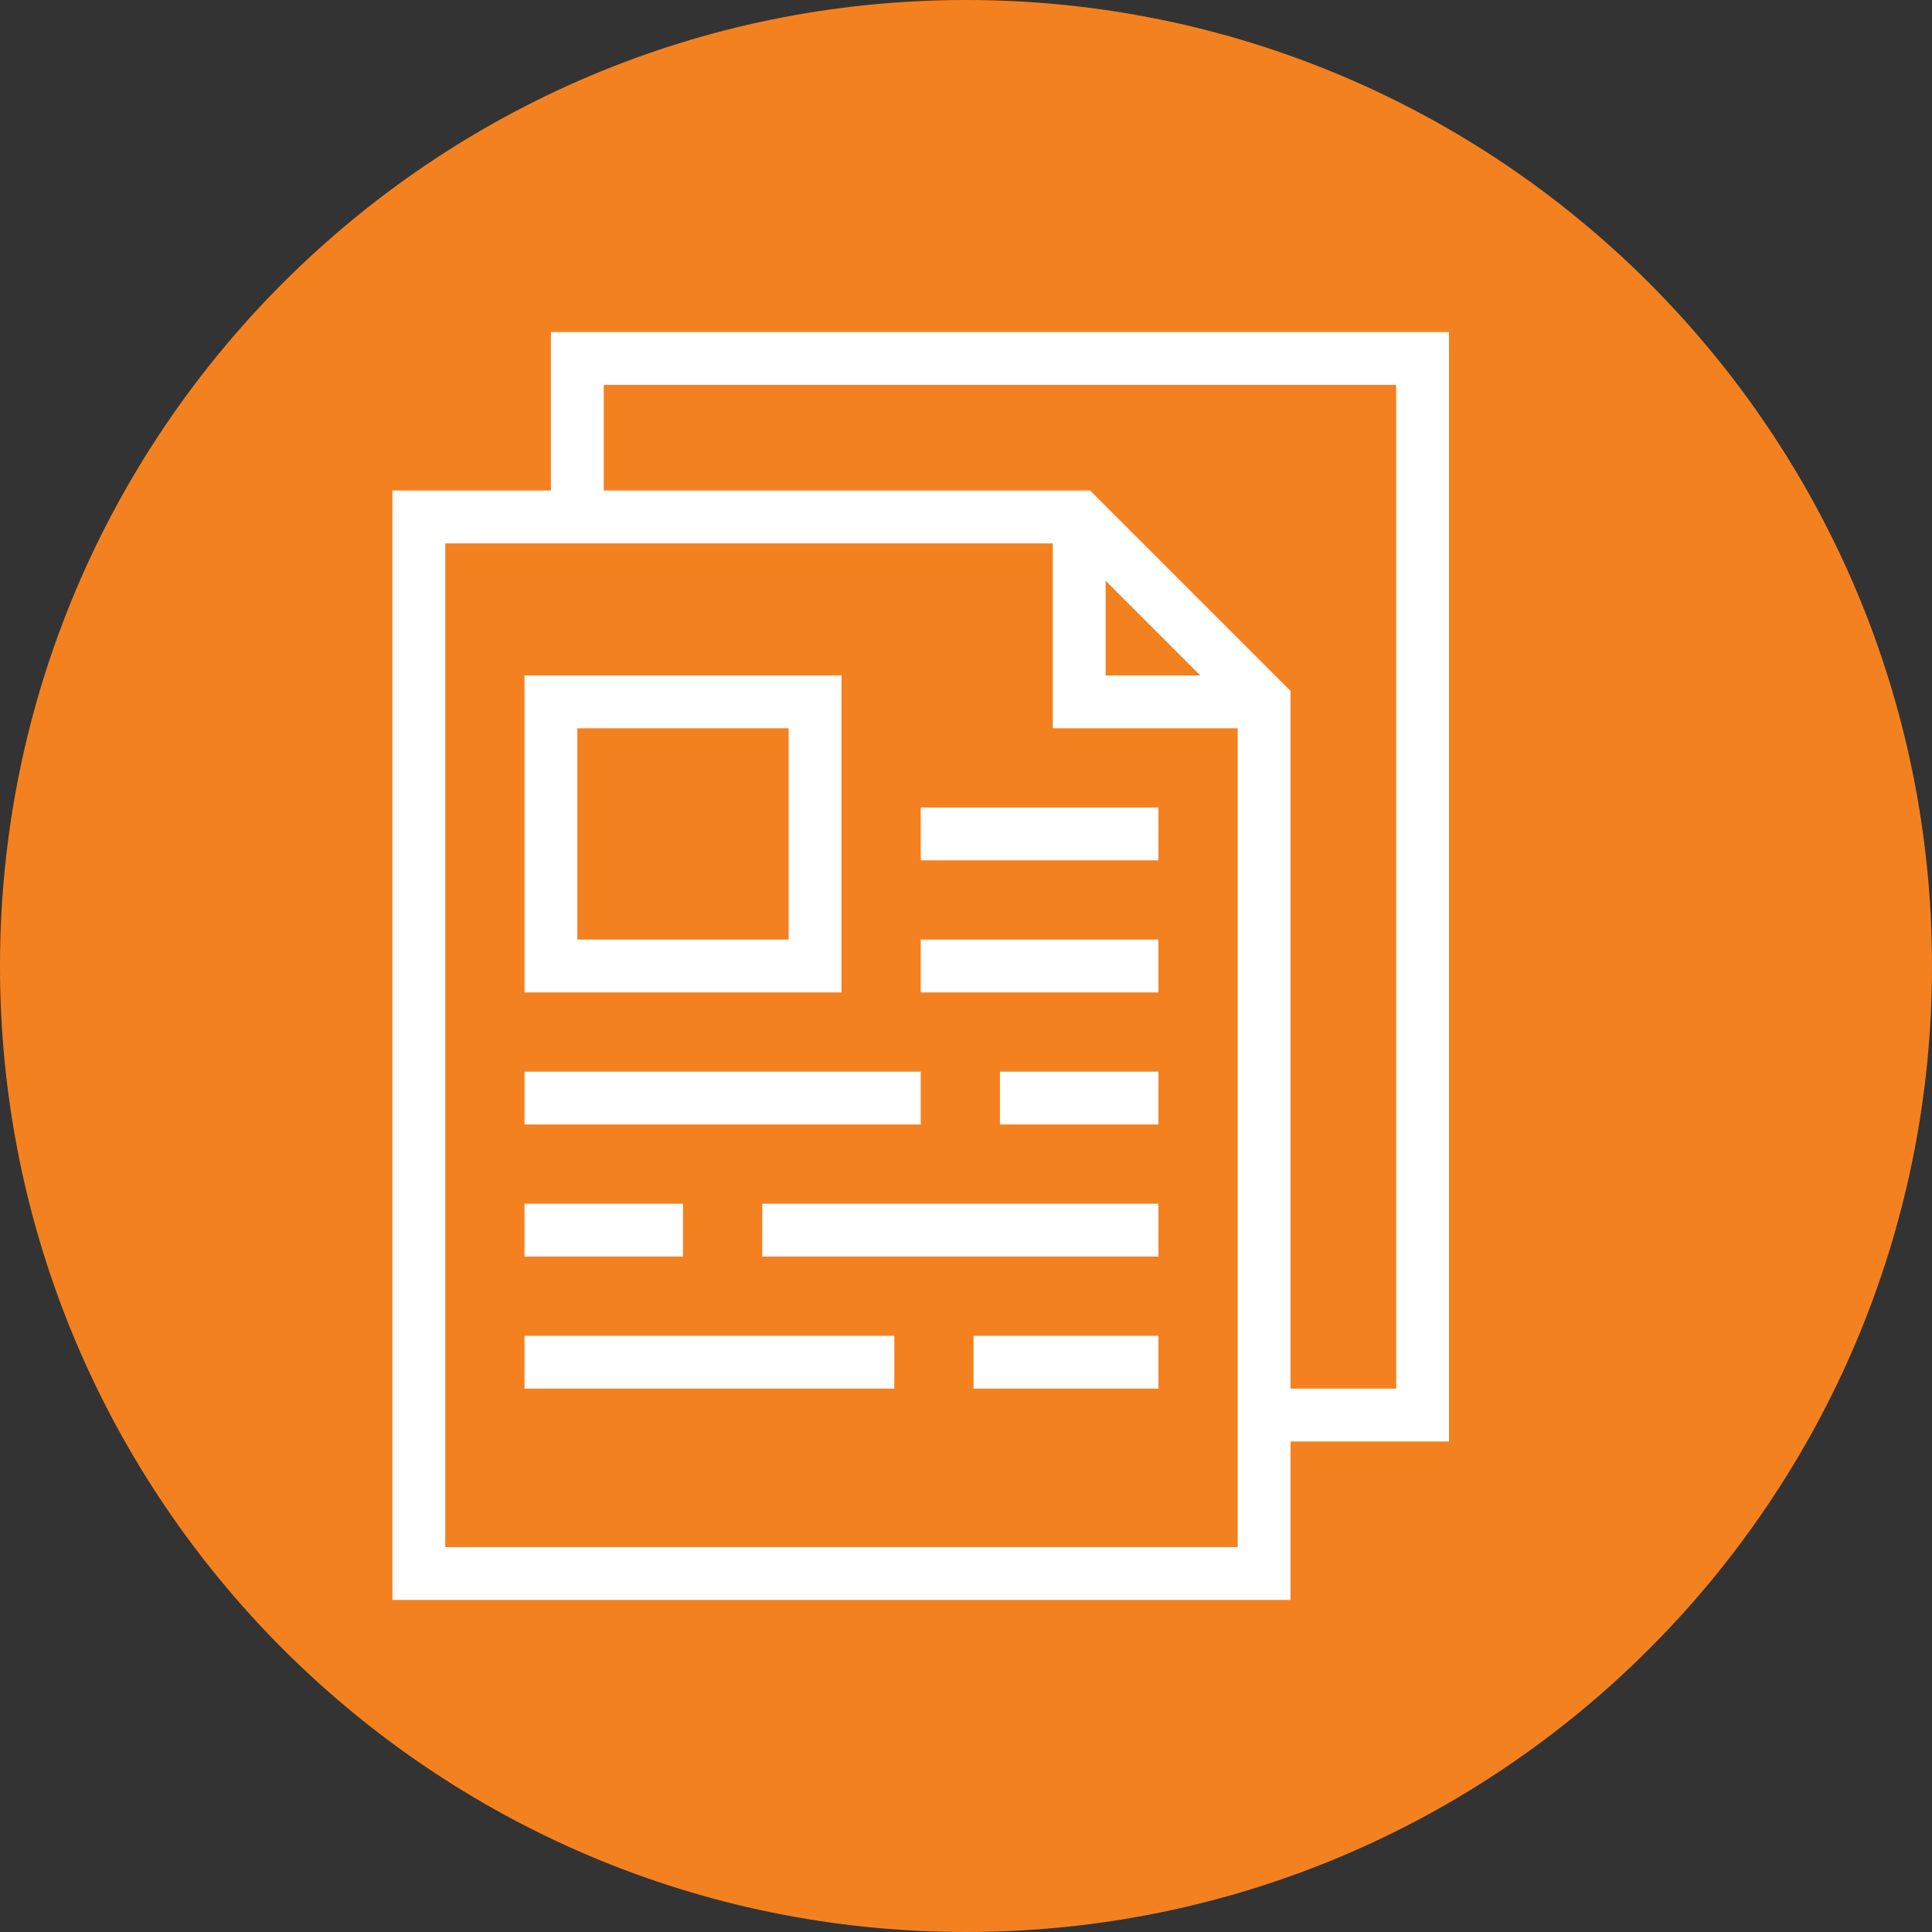
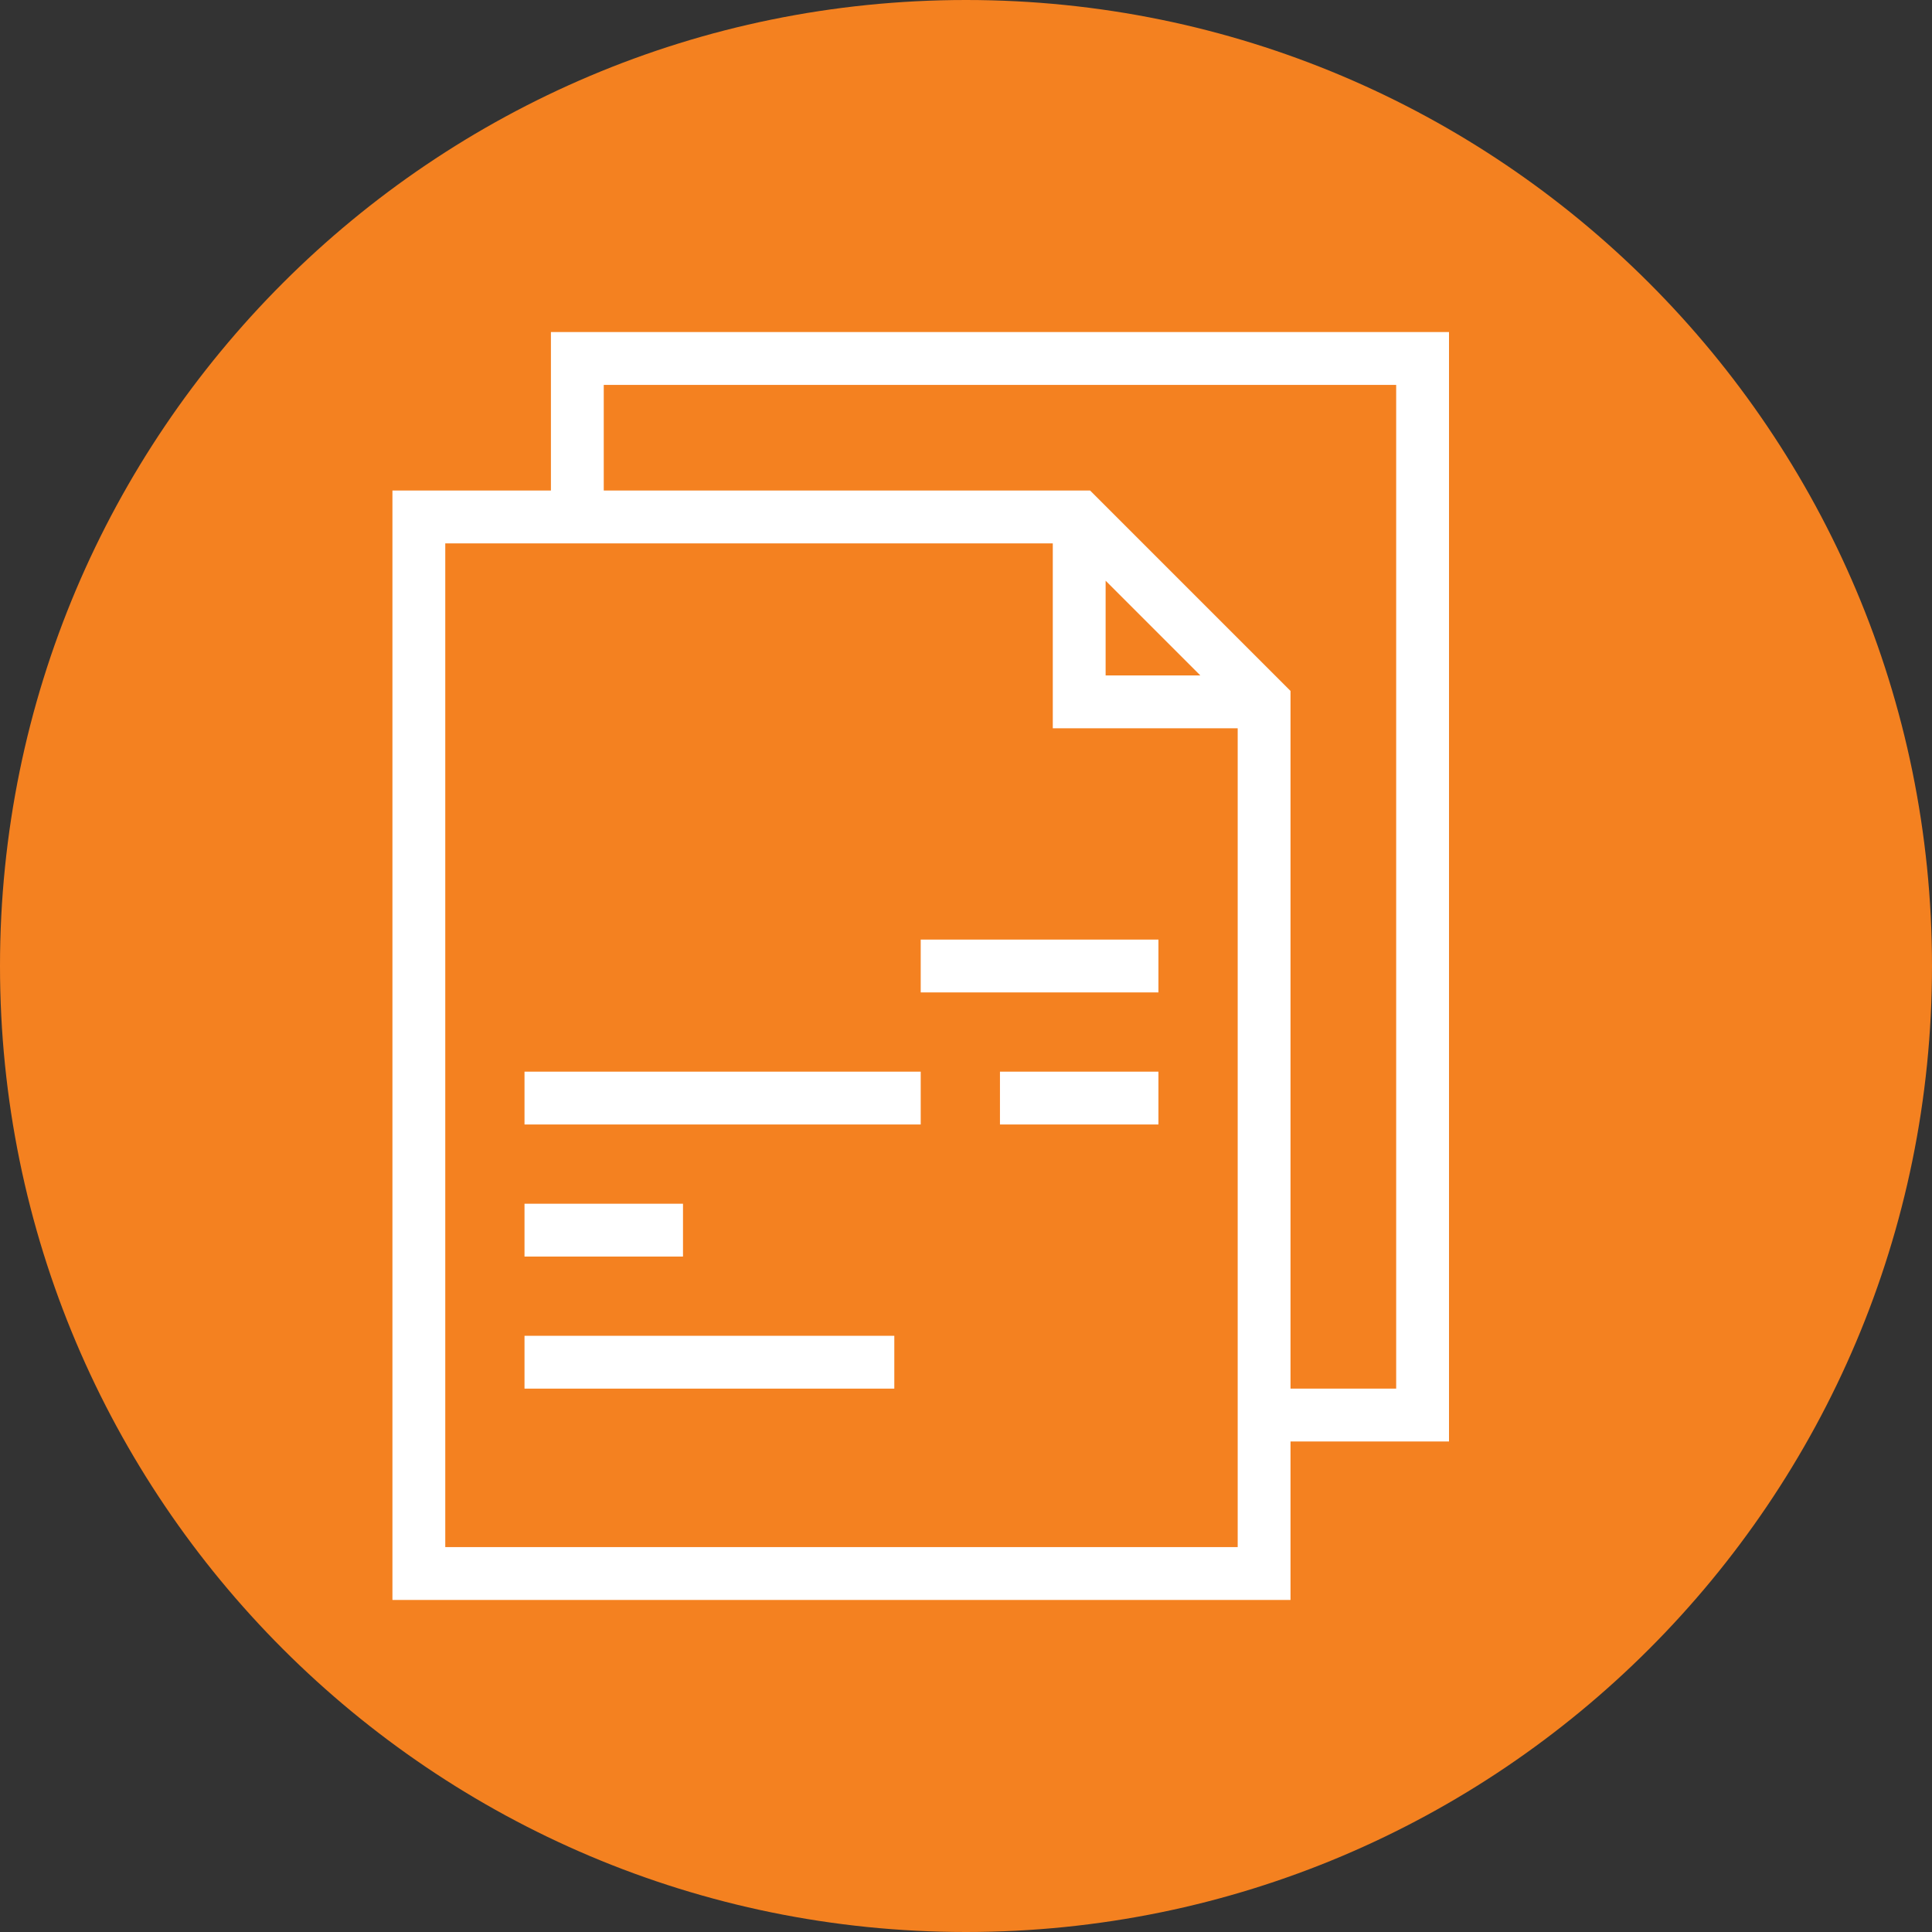
<svg xmlns="http://www.w3.org/2000/svg" width="64" height="64" viewBox="0 0 64 64" fill="none">
  <rect x="0" y="0" width="64" height="64" fill="#333333" stroke="none" />
  <path d="M32 64C49.673 64 64 49.673 64 32C64 14.327 49.673 0 32 0C14.327 0 0 14.327 0 32C0 49.673 14.327 64 32 64Z" fill="#F48120" />
  <path d="M18.25 16.25H13V53H42.75V47.75H48V11H18.25V16.25ZM41 51.25H14.75V18H18.25H34.875V24.125H41V47.75V51.25ZM36.625 19.237L39.763 22.375H36.625V19.237ZM20 12.75H46.25V46H42.75V22.888L36.112 16.25H20V12.75Z" fill="white" />
-   <path d="M27.875 22.375H17.375V32.875H27.875V22.375ZM26.125 31.125H19.125V24.125H26.125V31.125Z" fill="white" />
-   <path d="M38.375 26.75H30.5V28.5H38.375V26.75Z" fill="white" />
  <path d="M38.375 31.125H30.5V32.875H38.375V31.125Z" fill="white" />
  <path d="M30.5 35.5H17.375V37.25H30.5V35.5Z" fill="white" />
  <path d="M38.375 35.5H33.125V37.25H38.375V35.5Z" fill="white" />
  <path d="M22.625 39.875H17.375V41.625H22.625V39.875Z" fill="white" />
-   <path d="M38.375 39.875H25.25V41.625H38.375V39.875Z" fill="white" />
  <path d="M29.625 44.25H17.375V46H29.625V44.25Z" fill="white" />
-   <path d="M38.375 44.25H32.25V46H38.375V44.25Z" fill="white" />
</svg>